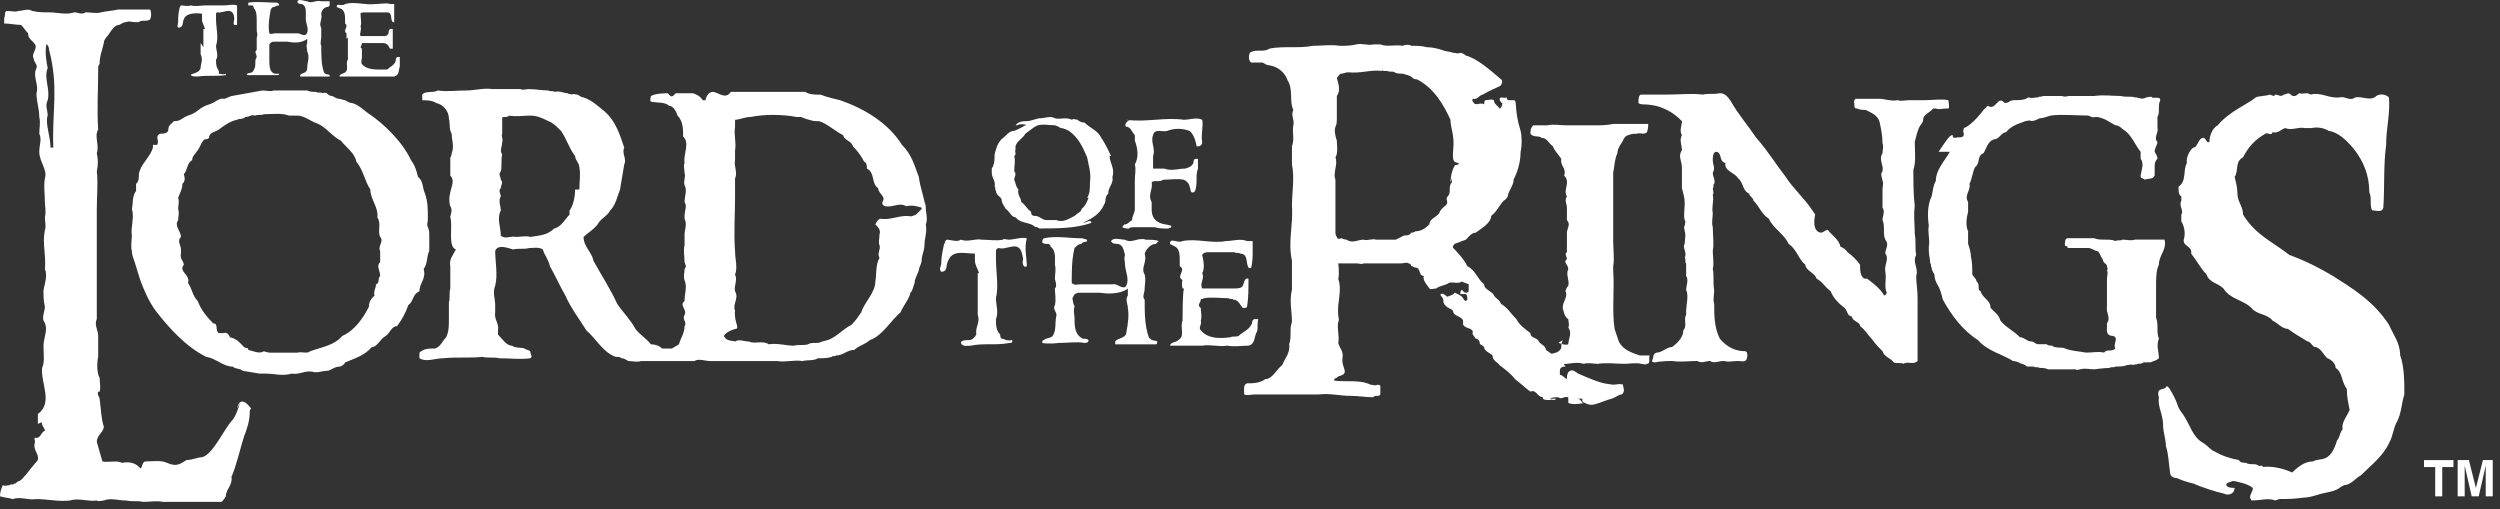
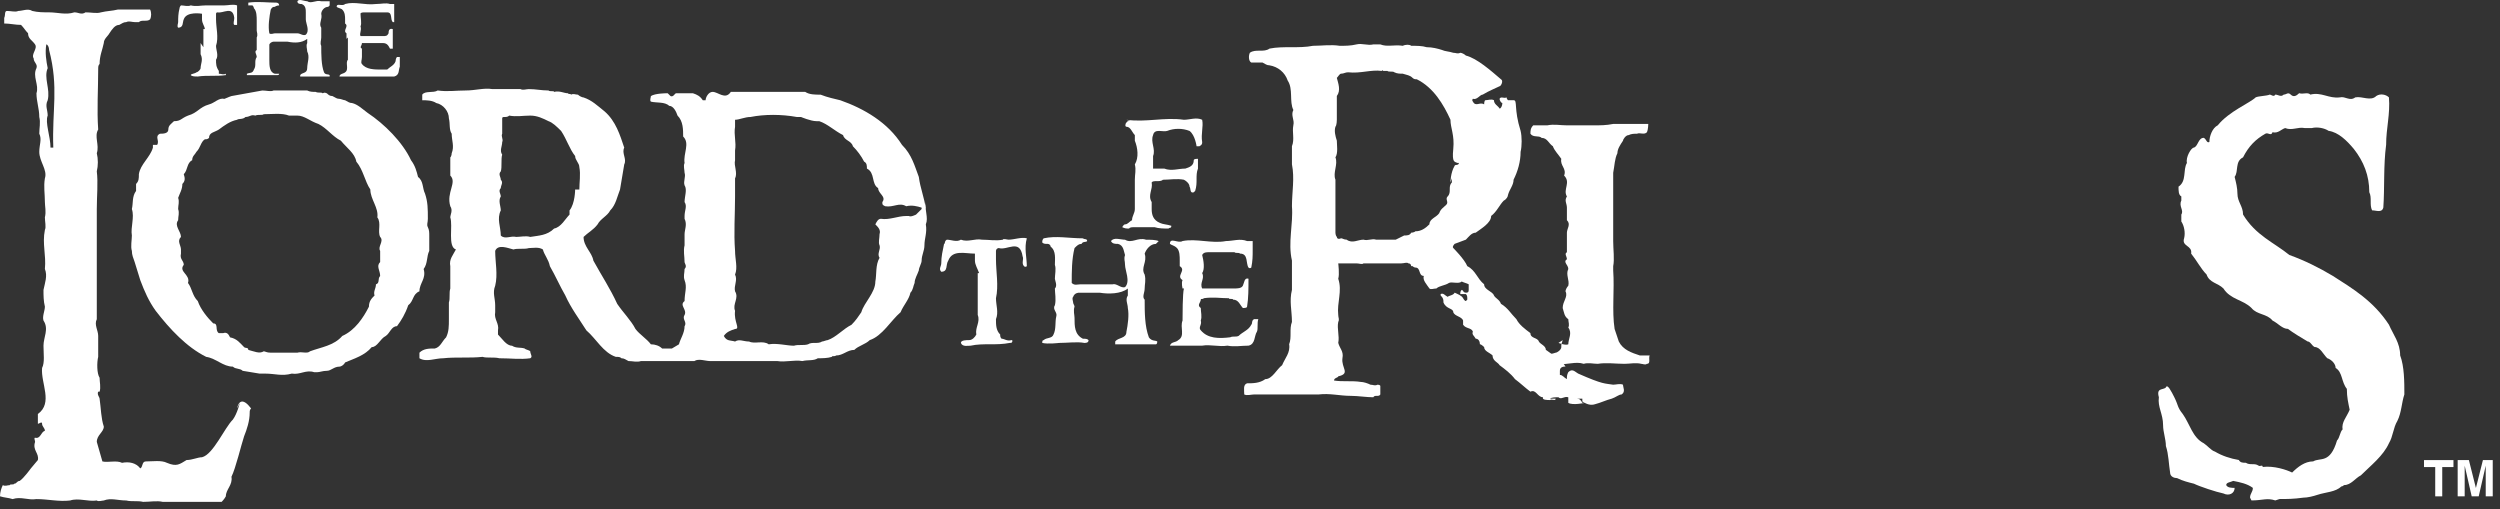
<svg xmlns="http://www.w3.org/2000/svg" fill="none" viewBox="0 0 270 55" height="55" width="270">
  <rect x="0" y="0" width="270" height="55" fill="#333333" stroke="none" />
  <path fill="white" d="M121.654 12.936C123.775 13.237 125.744 12.634 127.865 12.936C128.471 12.936 129.229 12.634 129.835 12.936C129.986 13.689 129.683 14.442 129.835 15.346C129.835 15.496 129.835 15.647 129.532 15.797H129.229C129.229 15.797 129.077 14.592 128.471 14.141C127.714 13.839 126.805 13.839 126.047 14.141C125.593 14.291 124.684 13.839 124.532 14.592C124.229 15.346 124.835 16.099 124.532 16.852C124.532 17.304 124.532 17.756 124.532 18.207C124.835 18.207 125.29 18.207 125.744 18.207C126.502 18.509 127.259 18.207 128.017 18.207C128.471 18.057 128.926 17.906 128.926 17.304C128.926 17.153 129.229 17.153 129.38 17.153C129.38 17.454 129.38 17.906 129.38 18.207C129.077 18.961 129.38 19.714 129.077 20.617C129.077 20.617 129.077 20.617 128.926 20.768C128.471 20.919 128.623 20.316 128.471 20.166C128.471 19.864 128.168 19.563 127.865 19.412C127.108 19.262 126.35 19.412 125.593 19.412C125.29 19.714 124.532 19.412 124.381 19.714C124.532 20.467 123.926 21.069 124.381 21.822C124.381 22.124 124.381 22.425 124.381 22.576C124.381 23.178 124.532 23.78 125.29 24.082C125.593 24.232 126.047 24.232 126.502 24.383C126.502 24.684 126.35 24.534 126.199 24.684C125.744 24.684 125.138 24.684 124.684 24.534H122.411C122.411 24.534 121.957 24.534 121.957 24.684C121.654 24.684 121.502 24.684 121.199 24.534C121.199 24.534 121.351 24.232 121.502 24.232C121.805 24.232 121.957 23.931 122.26 23.78C122.26 23.329 122.563 23.027 122.563 22.576C122.563 21.521 122.563 20.467 122.563 19.412C122.563 18.81 122.714 18.358 122.563 17.756C123.017 17.003 122.866 15.948 122.563 15.195C122.563 14.894 122.563 14.743 122.563 14.592C122.26 14.291 122.108 13.689 121.654 13.689C121.502 13.689 121.502 13.387 121.654 13.237C121.805 12.936 122.26 13.086 122.563 13.237L121.654 12.936Z" />
  <path fill="white" d="M125.139 26.04C125.139 26.04 124.987 26.191 124.836 26.341C124.23 26.341 123.775 26.944 123.624 27.396C123.927 28.299 123.169 28.902 123.624 29.655C123.775 30.258 123.624 30.709 123.624 31.161C123.624 31.613 123.321 32.065 123.624 32.366C123.624 33.722 123.624 35.228 124.078 36.433C124.381 36.885 124.836 36.734 124.987 36.885C124.987 36.885 124.987 37.186 124.836 37.186H120.442C120.442 37.186 120.442 37.036 120.442 36.885C120.745 36.433 121.654 36.584 121.654 35.831C121.806 35.078 121.957 34.023 121.806 33.27C121.806 32.818 121.503 32.366 121.806 31.914C121.806 31.914 121.806 31.312 121.806 31.161C121.048 31.764 119.685 31.764 118.776 31.613H116.503C116.503 31.613 116.049 31.613 115.897 32.065C115.746 32.216 115.897 32.517 115.897 32.667C115.897 32.818 116.049 32.969 116.049 33.119C115.897 33.571 116.049 34.023 116.049 34.324C116.049 35.228 116.049 36.132 116.958 36.584C117.261 36.584 117.412 36.584 117.564 36.734C117.564 37.036 117.261 37.036 117.109 37.036C116.352 36.885 115.291 37.036 114.382 37.036C114.382 37.036 113.17 37.186 112.564 37.036C112.564 36.885 112.564 36.734 112.716 36.734C113.019 36.433 113.625 36.584 113.776 36.132C114.079 35.529 113.928 34.776 114.079 34.174C114.231 33.722 113.625 33.421 113.928 32.969C114.079 32.366 113.928 31.613 113.928 31.161C114.231 30.86 113.928 30.258 113.928 30.107C113.928 29.655 114.079 29.053 113.928 28.601C113.928 27.998 114.079 27.095 113.473 26.643C113.473 26.492 113.322 26.341 113.17 26.341C112.867 26.341 112.716 26.341 112.564 26.191C112.564 26.04 112.564 25.89 112.716 25.739C114.079 25.438 115.443 25.739 116.958 25.739C117.109 25.89 117.412 25.739 117.412 26.04C117.261 26.191 116.958 26.04 116.806 26.341C116.503 26.341 116.352 26.492 116.049 26.793C115.746 27.998 115.746 29.354 115.746 30.559C116.049 30.86 116.352 30.709 116.655 30.709C117.867 30.709 119.079 30.709 120.139 30.709C120.594 30.559 121.048 31.161 121.503 31.011C122.109 30.408 121.503 29.203 121.503 28.601C121.503 28.149 121.351 27.998 121.503 27.546C121.351 27.095 121.351 26.492 120.745 26.341C120.442 26.341 120.139 26.341 119.988 26.04C120.291 25.588 121.048 25.89 121.503 25.89C122.26 26.341 122.866 25.588 123.775 25.89C124.23 25.89 124.836 25.89 125.139 26.04Z" />
  <path fill="white" d="M105.595 32.362C105.595 32.362 105.595 30.103 105.595 29.5H105.746C105.595 29.048 105.292 28.596 105.292 28.145V27.391C104.231 27.391 102.868 26.939 102.413 28.145C102.11 28.596 102.413 29.349 101.656 29.349C101.353 29.048 101.656 28.747 101.656 28.446C101.656 27.693 101.807 27.09 101.959 26.337C102.11 26.337 101.959 26.036 102.262 25.885C102.716 25.885 103.322 26.186 103.777 25.885C104.534 26.186 105.292 25.735 106.049 25.885C106.807 25.885 107.564 26.036 108.322 25.885C108.322 25.735 108.776 25.885 108.928 25.885C109.534 25.885 110.291 25.584 110.897 25.735C110.594 26.789 110.897 27.843 110.897 28.747C110.897 28.747 110.746 28.898 110.594 28.747C110.291 28.446 110.594 27.994 110.443 27.693C110.14 25.735 108.776 27.09 107.867 26.789C107.716 26.789 107.564 26.939 107.564 27.09C107.564 27.391 107.564 27.693 107.564 27.994C107.564 29.349 107.867 30.856 107.564 32.211C107.564 32.965 107.867 33.718 107.564 34.471C107.564 35.073 107.564 35.676 108.019 36.128C108.019 36.278 108.019 36.429 108.17 36.579C108.473 36.579 108.776 36.881 109.231 36.73C109.382 36.73 109.382 36.881 109.231 37.031H109.079C107.564 37.333 106.201 37.031 104.837 37.333C104.534 37.333 103.928 37.483 103.777 37.031C103.777 36.73 104.383 36.73 104.686 36.73C104.989 36.73 105.292 36.429 105.443 36.128C105.292 35.374 105.898 34.772 105.595 34.019C105.595 33.416 105.595 32.814 105.595 32.211V32.362Z" />
  <path fill="white" d="M127.715 31.154C127.715 31.154 127.564 30.552 127.715 30.251C126.958 29.799 128.17 29.196 127.412 28.744C127.412 28.443 127.412 28.293 127.412 28.142C127.412 27.69 127.412 27.088 127.109 26.786C126.806 26.485 126.503 26.485 126.352 26.334C126.352 25.581 127.261 26.334 127.715 26.033C129.23 25.732 130.897 26.334 132.412 26.033C133.169 26.033 133.927 25.732 134.684 26.033H135.29C135.29 26.033 135.29 26.485 135.29 26.937C135.29 27.69 135.29 28.142 135.139 28.895C135.139 28.895 134.987 29.046 134.836 28.895C134.533 28.443 134.836 27.389 133.927 27.389C133.775 27.238 133.472 27.389 133.321 27.238C133.169 27.238 132.866 27.238 132.866 27.238C132.109 27.238 131.351 27.238 130.594 27.238C130.291 27.238 129.988 27.238 129.836 27.54C129.988 28.142 130.139 29.046 129.836 29.498C130.139 30.1 129.533 30.552 129.836 31.154C131.048 31.154 132.109 31.154 133.321 31.154C133.624 31.154 134.078 31.154 134.23 30.853C134.381 30.552 134.381 29.95 134.836 30.1C134.836 31.154 134.836 32.209 134.684 33.113C134.684 33.263 134.381 33.263 134.23 33.263C133.927 32.962 133.775 32.359 133.169 32.359C133.169 32.209 132.715 32.359 132.715 32.209C131.806 32.209 131.048 32.058 129.988 32.209C129.988 32.359 129.685 32.209 129.685 32.359C129.685 32.661 129.23 32.962 129.685 33.263C129.685 33.715 129.836 34.167 129.685 34.619C129.836 35.071 129.382 35.372 129.685 35.673C130.442 36.577 131.654 36.577 132.866 36.426C133.169 36.276 133.472 36.426 133.775 36.276C134.23 35.824 134.836 35.673 135.139 35.071C135.29 34.92 135.139 34.619 135.442 34.468C135.593 34.468 135.896 34.468 135.896 34.468C135.745 34.92 135.896 35.523 135.745 35.824C135.442 36.276 135.593 37.179 134.836 37.33C134.078 37.33 133.321 37.481 132.563 37.33C131.654 37.481 130.745 37.179 129.836 37.33C128.927 37.33 128.17 37.33 127.261 37.33C126.958 37.33 126.655 37.33 126.352 37.33C126.503 36.878 126.958 37.029 127.261 36.728C128.018 36.276 127.412 35.372 127.715 34.619C127.715 34.167 127.715 31.606 127.867 31.154H127.715Z" />
-   <path fill="white" d="M119.989 16.842C119.989 16.842 119.383 15.486 118.928 14.884C118.625 14.131 117.716 13.829 117.11 13.227C117.11 13.227 117.11 13.227 116.959 13.227C116.807 13.227 116.504 13.076 116.353 12.926C116.05 12.926 116.05 12.775 115.747 12.926C115.141 12.624 114.535 12.926 113.929 12.775C113.474 12.474 112.868 12.775 112.262 12.775C112.111 12.775 111.202 13.076 111.05 13.076C110.596 13.076 109.99 13.076 109.687 13.528C109.687 13.528 109.687 13.528 109.838 13.528C110.141 13.377 110.596 13.377 110.899 13.528H110.747C110.747 13.528 109.99 13.98 109.535 14.131C108.929 14.131 108.626 14.733 108.172 15.034C107.717 15.486 107.566 16.089 107.414 16.691C107.414 17.294 107.414 17.746 107.111 18.197C107.111 18.348 107.111 18.499 107.111 18.649C107.111 19.252 107.566 19.553 107.414 20.155C107.566 20.155 107.414 20.457 107.566 20.607C107.566 21.059 108.02 21.21 108.172 21.511C108.172 21.963 108.475 22.264 108.626 22.566C109.081 22.867 109.232 23.469 109.687 23.469C110.293 24.222 111.202 23.921 111.808 24.524C112.111 24.524 111.959 24.524 112.262 24.674C114.08 24.674 116.201 24.674 117.868 24.072C117.868 23.62 117.262 24.072 116.959 24.072C117.868 23.62 118.777 23.168 119.231 22.114C119.534 21.662 119.231 21.36 119.686 20.909C119.686 20.155 120.292 19.854 120.14 19.101C120.443 18.197 119.837 17.595 119.837 16.842H119.989ZM117.565 21.36C117.565 21.36 117.262 22.264 116.807 22.566C116.807 22.867 116.353 23.017 116.05 23.319C115.444 23.62 114.838 24.072 114.08 23.77C113.777 23.77 113.323 23.77 113.02 23.77C112.565 23.77 112.262 23.319 111.808 23.319C111.656 23.319 111.353 23.319 111.353 22.867C110.899 22.566 110.747 22.114 110.293 21.812C110.293 21.36 109.838 21.059 109.99 20.457C109.687 20.155 109.687 19.704 109.535 19.402C109.535 19.101 109.838 18.8 109.535 18.499C109.535 17.896 109.687 17.444 109.535 16.842C109.838 16.691 109.535 16.39 109.687 16.089C109.535 15.336 110.444 15.034 110.747 14.432C111.202 14.131 111.656 13.679 112.111 13.528C112.717 13.377 113.323 13.528 113.929 13.528C113.929 13.528 114.383 13.679 114.535 13.829C114.838 13.829 115.141 13.98 115.444 14.131C116.504 14.884 116.959 15.938 117.413 16.992C117.565 17.896 117.868 18.649 117.716 19.704C117.716 20.306 117.716 20.909 117.413 21.36H117.565Z" />
  <path fill="white" d="M35.603 0.586C35.603 0.586 35.603 0.586 35.451 0.736C34.997 0.736 34.694 1.188 34.694 1.49C34.845 2.092 34.391 2.544 34.694 2.996C34.694 3.448 34.694 3.749 34.694 4.05C34.694 4.351 34.542 4.653 34.694 4.954C34.694 5.858 34.694 7.063 34.997 7.816C35.148 8.117 35.451 7.966 35.603 8.117V8.268H32.421C32.421 8.268 32.421 8.268 32.421 8.117C32.573 7.816 33.179 7.966 33.179 7.364C33.179 6.761 33.482 6.159 33.179 5.556C33.179 5.255 33.027 4.954 33.179 4.653V4.201C32.573 4.653 31.815 4.653 31.058 4.502H29.543C29.543 4.502 29.24 4.502 29.088 4.803C29.088 4.803 29.088 5.104 29.088 5.255C29.088 5.255 29.088 5.406 29.088 5.556C29.088 5.858 29.088 6.159 29.088 6.46C29.088 7.063 29.088 7.816 29.694 7.966C29.846 7.966 29.997 7.966 30.149 7.966C30.149 8.117 29.997 8.117 29.846 8.117C29.24 8.117 28.634 8.117 28.028 8.117C28.028 8.117 27.119 8.117 26.664 8.117V7.966C26.967 7.816 27.27 7.966 27.422 7.514C27.725 7.063 27.422 6.611 27.725 6.159C27.725 5.858 27.422 5.556 27.725 5.406C27.725 4.954 27.725 4.502 27.725 4.05C27.876 3.749 27.725 3.448 27.725 3.297C27.725 2.996 27.725 2.544 27.725 2.243C27.725 1.791 27.725 1.188 27.422 0.887C27.422 0.887 27.422 0.736 27.27 0.586C27.119 0.586 26.967 0.586 26.816 0.586C26.816 0.586 26.816 0.435 26.816 0.285C27.876 0.134 28.785 0.285 29.846 0.285C29.846 0.285 30.149 0.285 30.149 0.586C30.149 0.586 29.846 0.586 29.694 0.736C29.543 0.736 29.391 0.736 29.24 1.038C29.088 1.791 28.937 2.845 29.088 3.598C29.24 3.749 29.543 3.598 29.694 3.598C30.603 3.598 31.361 3.598 32.118 3.598C32.421 3.598 32.724 3.899 33.027 3.749C33.482 3.297 33.027 2.544 33.027 2.092C33.027 1.791 33.027 1.64 33.027 1.339C33.027 1.038 33.027 0.586 32.573 0.435C32.421 0.435 32.118 0.435 32.118 0.134C32.27 -0.167 32.876 0.134 33.179 0.134C33.633 0.435 34.088 -0.017 34.694 0.134C34.997 0.134 35.451 0.134 35.603 0.134V0.586Z" />
  <path fill="white" d="M21.968 5.1C21.968 5.1 21.968 3.443 21.968 3.142C21.968 3.142 21.968 3.142 22.119 3.142C22.119 2.84 21.816 2.539 21.816 2.087V1.485C21.816 1.485 20.15 1.184 19.847 2.087C19.695 2.389 19.847 2.991 19.241 2.991C19.089 2.84 19.241 2.539 19.241 2.389C19.241 1.937 19.241 1.485 19.392 0.882C19.392 0.882 19.392 0.732 19.544 0.581C19.847 0.581 20.301 0.732 20.604 0.581C21.21 0.732 21.665 0.581 22.271 0.581C22.877 0.581 23.331 0.581 23.786 0.581C23.786 0.581 24.089 0.581 24.24 0.581C24.695 0.581 25.149 0.43 25.604 0.581C25.604 0.581 25.604 2.087 25.604 2.69C25.604 2.69 25.604 2.69 25.301 2.69C25.149 2.539 25.301 2.238 25.301 1.937C25.149 0.581 24.089 1.485 23.483 1.334C23.483 1.334 23.331 1.334 23.331 1.485C23.331 1.635 23.331 1.937 23.331 2.087C23.331 2.991 23.634 4.045 23.331 4.949C23.331 5.401 23.634 6.004 23.331 6.455C23.331 6.907 23.331 7.209 23.634 7.66V7.962C23.937 7.962 24.089 8.112 24.392 7.962C24.392 7.962 24.392 7.962 24.392 8.112C23.331 8.263 22.422 8.112 21.362 8.263C21.059 8.263 20.756 8.263 20.604 8.112C20.604 7.962 21.059 7.962 21.21 7.811C21.362 7.811 21.665 7.51 21.665 7.359C21.665 6.907 21.968 6.455 21.665 5.853C21.665 5.401 21.665 5.1 21.665 4.648L21.968 5.1Z" />
  <path fill="white" d="M37.422 4.199C37.422 4.199 37.422 3.747 37.422 3.596C36.967 3.295 37.725 2.843 37.27 2.542C37.27 2.391 37.27 2.241 37.27 2.09C37.27 1.789 37.27 1.337 36.967 1.036C36.816 0.885 36.513 0.885 36.361 0.734C36.361 0.283 36.967 0.734 37.27 0.433C38.331 0.132 39.391 0.584 40.603 0.433C41.209 0.433 41.664 0.283 42.118 0.433H42.573C42.573 0.433 42.573 0.734 42.573 1.036C42.573 1.488 42.573 1.939 42.573 2.391C42.573 2.391 42.573 2.391 42.421 2.391C42.118 2.09 42.421 1.337 41.815 1.337C41.815 1.337 41.512 1.337 41.361 1.337H41.058C40.452 1.337 39.997 1.337 39.391 1.337C39.24 1.337 38.937 1.337 38.937 1.488C38.937 1.939 39.088 2.542 38.937 2.843C39.088 3.295 38.785 3.596 38.937 3.898C39.694 3.898 40.603 3.898 41.361 3.898C41.664 3.898 41.815 3.898 41.967 3.596C41.967 3.446 41.967 2.994 42.421 3.144C42.421 3.898 42.421 4.651 42.421 5.253C42.421 5.253 42.27 5.253 42.118 5.253C41.967 4.952 41.815 4.651 41.361 4.651H41.058C40.452 4.651 39.846 4.651 39.24 4.651H39.088C39.088 4.952 38.785 5.103 39.088 5.253C39.088 5.554 39.088 5.856 39.088 6.157C39.088 6.458 38.937 6.759 39.088 6.91C39.543 7.513 40.452 7.513 41.209 7.513C41.361 7.513 41.664 7.513 41.815 7.513C42.118 7.211 42.573 7.061 42.724 6.609C42.724 6.609 42.724 6.308 42.876 6.157H43.179C43.179 6.458 43.179 6.91 43.179 7.211C43.027 7.513 43.179 8.115 42.573 8.266C42.573 8.266 41.512 8.266 41.058 8.266C40.452 8.266 39.846 8.266 39.088 8.266C38.482 8.266 37.876 8.266 37.27 8.266C37.119 8.266 36.816 8.266 36.664 8.266C36.664 7.964 37.119 7.964 37.27 7.814C37.725 7.513 37.27 6.759 37.573 6.458C37.573 6.157 37.573 4.349 37.573 4.048L37.422 4.199Z" />
-   <path fill="white" d="M196.04 23.169C196.04 23.169 195.585 24.977 196.646 25.127C196.949 25.127 197.1 24.826 197.403 24.826C197.858 25.428 198.615 25.88 198.767 26.634C199.07 26.784 199.373 26.935 199.524 27.236C199.979 27.537 200.585 28.14 200.888 28.592C200.888 29.194 200.888 29.797 201.342 30.098H201.645C201.645 30.098 203.16 31.152 203.463 31.905C203.615 31.905 203.766 31.755 203.766 31.604C203.463 31.002 203.766 30.098 203.615 29.345C203.463 28.592 204.069 27.989 203.615 27.387C203.615 26.784 204.069 26.483 203.615 25.88C203.312 25.278 203.615 24.374 203.312 23.772C203.312 23.32 203.615 22.868 203.312 22.416C203.312 21.663 203.312 21.06 203.312 20.458C203.312 20.157 203.463 19.705 203.312 19.554C203.312 19.253 203.009 18.801 203.312 18.5C203.463 17.747 202.857 17.295 203.312 16.542C203.312 16.241 203.463 15.789 203.312 15.487C203.312 14.584 203.16 13.981 203.009 13.228C202.857 12.475 202.1 12.174 201.494 11.872C201.191 11.872 200.888 11.872 200.585 11.722C200.282 11.722 200.282 11.571 200.282 11.421C200.282 11.119 200.13 10.818 200.433 10.667C201.191 10.667 201.948 10.667 202.857 10.667C203.615 10.667 204.221 10.969 204.978 10.818C205.281 10.969 205.736 10.818 206.19 10.818C206.645 10.818 207.402 10.818 207.857 10.818C208.766 10.818 209.675 10.667 210.432 10.818C210.432 11.119 210.584 11.571 210.432 11.722C210.432 11.722 210.281 11.722 210.129 11.722C209.675 11.722 209.523 11.872 209.069 11.722C209.069 11.722 209.069 11.722 208.766 11.722C208.463 12.174 207.705 12.324 207.705 12.927C207.705 13.077 207.554 13.379 207.402 13.529C207.099 13.981 206.948 14.734 206.796 15.337C206.796 16.391 206.948 17.445 206.645 18.349C206.645 19.705 206.645 21.06 206.796 22.265C206.645 23.32 206.796 24.224 206.796 25.278C206.948 26.031 206.796 26.784 206.948 27.537C206.493 28.29 207.251 29.044 206.948 29.797C206.948 30.55 207.099 31.303 207.099 32.207C207.099 32.357 207.099 32.658 207.099 32.809C207.099 34.014 207.099 35.37 207.099 36.575C207.099 37.328 207.099 37.93 207.099 38.683C207.099 38.683 207.099 38.834 207.099 38.985C206.645 39.437 206.039 38.985 205.584 39.286C205.281 39.135 204.827 39.286 204.524 39.135C204.221 38.683 203.463 38.533 203.312 37.93C203.009 37.629 202.554 37.177 202.251 36.725C201.797 36.273 201.494 35.671 200.888 35.219C200.888 34.767 200.13 34.767 199.979 34.165C199.524 34.165 199.524 33.562 199.221 33.261C198.615 32.809 198.009 32.207 197.706 31.453C197.1 31.002 196.797 30.399 196.191 30.098C196.04 29.495 194.979 29.194 194.979 28.592C194.222 27.989 194.07 26.935 193.161 26.332C192.707 25.278 191.495 24.675 191.04 23.621C190.283 23.169 189.98 22.265 189.374 21.663C189.374 21.362 188.919 21.211 188.919 20.91C188.162 20.609 188.313 19.705 187.707 19.253C187.404 18.651 186.192 18.5 186.344 17.596C185.586 17.445 186.041 16.391 185.283 16.391C184.98 16.542 184.98 16.994 184.98 17.295C184.98 17.747 185.283 18.199 184.98 18.651C184.98 19.102 185.283 19.404 185.132 19.855C184.98 19.855 185.132 20.307 184.98 20.307C184.98 20.609 185.132 20.759 184.98 21.06C185.132 21.663 184.829 22.416 184.98 23.019C184.98 23.47 184.829 24.073 184.98 24.525C184.98 25.428 185.132 26.332 184.98 27.085C184.98 27.688 185.132 28.441 184.98 29.044C185.132 29.646 184.98 30.55 185.132 31.303C185.132 31.905 184.98 32.357 185.132 32.809C185.132 34.014 185.132 35.37 185.738 36.575C186.495 37.478 187.404 37.93 188.465 37.93C188.768 37.93 188.768 38.533 188.616 38.834C188.465 39.135 188.01 38.985 187.707 38.985C187.253 38.985 186.647 39.135 186.192 38.985C185.586 38.985 185.132 39.286 184.677 38.985C184.223 38.985 183.768 39.286 183.314 38.985C182.405 38.985 181.496 39.135 180.587 38.985C180.587 38.985 179.375 38.985 178.769 39.135C178.617 39.135 178.314 39.135 178.466 38.834C178.617 38.533 178.466 38.231 178.92 38.081C179.526 38.081 179.981 37.478 180.587 37.478C181.193 37.026 181.799 36.424 181.799 35.671C182.253 35.219 181.799 34.466 182.102 34.014V33.713C182.102 32.96 182.405 31.905 182.102 31.303C182.102 30.851 182.405 30.248 182.102 29.797C182.102 29.495 182.102 29.194 182.102 29.044C182.102 28.893 182.102 28.592 182.102 28.441C181.95 28.441 182.102 27.989 181.95 27.838C182.253 27.236 181.647 26.784 181.95 26.332C181.95 25.88 182.102 25.428 181.95 24.977C181.95 24.826 181.799 24.525 181.95 24.374C181.95 24.224 182.102 23.922 181.95 23.772C181.799 23.32 181.95 22.567 181.95 21.964C181.95 21.362 181.799 20.91 181.647 20.307C181.647 19.554 181.647 18.801 181.647 18.048C181.647 17.445 181.193 16.843 181.647 16.241C181.647 15.638 181.344 15.186 181.647 14.584C181.344 14.132 181.647 13.529 181.647 13.077C181.041 12.475 180.435 12.023 179.678 11.722C179.072 11.421 178.163 11.27 177.405 11.27C177.405 11.27 177.102 11.27 176.951 11.119C176.951 10.818 176.951 10.216 177.254 10.216C177.557 10.216 178.011 10.216 178.466 10.216C178.92 10.216 179.526 10.216 179.981 10.216C181.344 10.216 182.708 10.065 183.92 10.216C184.374 10.065 185.132 10.216 185.738 10.065C186.344 10.065 186.647 10.517 186.95 10.969C187.707 12.324 188.768 13.529 189.677 14.885C190.889 16.241 191.798 17.747 192.858 19.102C193.616 20.307 194.828 21.362 195.737 22.717L196.04 23.169Z" />
-   <path fill="white" d="M210.584 16.391C209.978 17.445 209.069 18.349 209.069 19.554C208.766 20.006 208.766 20.608 208.615 21.211C208.16 22.114 208.16 23.319 208.312 24.374C208.16 25.127 208.463 25.88 208.312 26.633C208.312 26.633 208.312 26.934 208.312 27.085C208.312 27.537 208.463 27.989 208.463 28.441C208.615 28.441 208.463 28.742 208.615 28.892C208.615 29.194 208.766 29.344 208.918 29.646C208.918 30.097 209.069 30.399 209.221 30.7C209.524 31.152 209.675 31.754 209.827 32.357C210.736 34.014 211.948 35.67 213.614 36.725C214.675 37.93 216.19 38.231 217.402 38.984C217.705 38.984 218.008 39.135 218.311 39.285C218.462 39.285 218.765 39.436 218.917 39.587C219.068 39.587 219.371 39.587 219.674 39.587C219.674 39.737 220.129 39.587 220.28 39.737C220.583 39.737 220.886 39.737 221.189 39.888C221.492 39.888 221.947 39.888 222.25 39.888C223.007 39.888 223.613 39.888 224.219 39.888C224.219 40.039 224.522 39.888 224.674 39.888C225.128 39.737 225.734 39.888 226.189 39.888C226.189 39.888 227.249 39.737 227.855 39.737C227.855 39.587 228.31 39.737 228.461 39.587C228.916 39.587 229.37 39.587 229.673 39.436C229.976 39.436 230.128 39.285 230.431 39.436C230.431 39.285 230.734 39.436 230.885 39.285C231.188 39.285 231.34 39.285 231.491 39.135C231.643 39.135 231.946 39.135 232.249 39.135C232.552 38.984 232.855 38.984 233.158 38.683C233.158 37.93 232.855 37.327 233.158 36.574C232.855 35.821 233.158 35.068 232.855 34.315C232.855 34.164 232.855 34.014 232.855 33.863C232.855 32.809 232.855 32.056 232.855 31.001C232.855 30.097 232.855 29.194 233.158 28.591C233.158 27.537 234.067 26.934 233.764 25.88H231.491C231.491 25.88 230.885 25.88 230.582 25.88C230.128 26.031 229.673 25.88 229.219 25.88C229.067 26.031 228.764 25.88 228.461 26.031C227.855 25.729 226.795 26.031 226.189 25.729C225.28 25.729 224.219 25.729 223.31 25.729C223.007 25.729 223.007 26.181 223.007 26.483C223.007 26.633 223.31 26.483 223.31 26.784H224.825C224.825 26.784 225.128 26.784 225.431 26.784C225.431 26.784 225.431 26.784 225.583 26.784C225.734 26.784 226.037 26.934 226.34 27.085C226.795 27.085 226.795 27.688 227.098 27.989C227.098 28.441 227.552 28.441 227.552 28.742C227.552 28.892 227.704 29.043 227.552 29.194C227.704 29.495 227.552 29.796 227.552 30.097C227.552 30.549 227.552 31.152 227.552 31.453C227.552 32.056 227.552 32.507 227.552 33.11C227.401 33.712 228.007 34.315 227.552 34.917C227.552 34.917 227.552 35.219 227.552 35.369C227.552 35.52 227.401 36.273 228.158 36.273C228.916 36.424 228.158 37.177 228.461 37.629C228.007 38.081 227.552 37.629 227.249 38.081C226.492 37.93 226.189 38.081 225.28 38.081C224.522 37.93 223.765 37.93 223.007 37.629C222.856 37.478 221.795 37.629 221.644 37.327C221.341 37.327 221.189 37.327 221.038 37.177C220.735 37.177 220.432 37.177 220.129 37.177C219.826 37.177 219.674 36.876 219.371 36.876C218.917 36.876 218.614 36.424 218.159 36.424C217.402 35.67 216.644 35.369 216.038 34.616C215.887 34.014 215.432 33.712 214.978 33.261C214.978 32.357 214.069 32.206 213.917 31.453C213.463 31.302 213.917 30.7 213.463 30.399C213.463 30.097 213.16 29.947 213.008 29.646C213.008 29.043 213.008 28.29 212.857 27.688C212.857 27.236 212.705 26.784 212.554 26.332C212.554 25.88 212.554 25.428 212.554 24.976C212.251 24.374 212.402 23.47 212.554 22.867C212.554 22.566 212.554 22.114 212.554 21.813C212.099 21.06 212.857 20.608 212.705 19.855C213.008 19.253 213.008 18.65 213.311 18.048C213.917 17.596 213.463 16.843 214.22 16.541C214.523 16.09 214.675 15.186 215.432 15.035C215.887 15.035 216.19 14.282 216.644 14.282C217.25 13.529 218.008 13.378 218.765 13.077C218.917 13.077 219.22 12.926 219.371 13.077C219.674 13.077 219.977 12.926 220.28 12.776C220.583 12.776 221.038 12.625 221.492 12.475C222.704 12.324 224.068 12.475 225.431 12.475C225.734 12.475 225.886 12.776 226.34 12.625C226.643 12.625 227.098 12.776 227.401 12.926C227.704 13.077 228.158 13.378 228.461 13.529C228.916 13.529 229.219 13.981 229.522 14.131C230.279 14.734 230.582 15.638 231.188 16.391C231.188 16.692 231.188 16.993 231.188 17.144C231.643 17.746 231.188 18.499 231.188 19.102C231.188 19.253 231.491 19.253 231.643 19.403C231.946 19.253 232.552 19.403 232.703 18.951C232.703 18.65 232.703 18.349 232.703 18.048C232.703 17.746 232.703 17.445 233.006 17.144C233.006 16.843 232.855 16.692 232.703 16.391C232.703 15.939 233.006 15.638 233.006 15.336C232.552 14.884 233.158 14.282 233.006 13.83C233.006 13.83 233.006 13.529 233.006 13.378C233.006 13.077 233.006 12.926 233.006 12.625C233.309 12.173 233.006 11.42 233.309 10.818C233.309 10.366 232.703 10.667 232.4 10.516C232.4 10.366 231.946 10.516 231.794 10.516C231.34 10.818 231.037 10.516 230.582 10.516C230.128 10.366 229.522 10.516 229.067 10.366C228.007 10.366 227.249 10.215 226.189 10.366C225.28 10.366 224.371 10.366 223.462 10.366C223.31 10.366 223.007 10.516 222.704 10.366C221.947 10.366 221.341 10.366 220.583 10.366C220.583 10.516 220.129 10.366 220.129 10.516C219.674 10.516 219.523 10.667 219.068 10.516C218.614 10.818 218.159 10.818 217.553 10.818C216.947 10.818 217.099 11.119 216.493 11.119C215.735 10.215 215.584 12.023 214.675 11.42L214.22 11.872C214.22 11.872 213.008 13.529 212.099 13.83C212.099 13.981 211.948 14.131 212.099 14.433C212.099 15.035 211.493 14.734 211.19 14.884C211.039 14.884 210.887 14.884 210.887 14.583C210.584 14.583 210.281 15.035 209.372 16.391H210.584Z" />
  <path fill="white" d="M168.317 37.034C168.317 37.034 169.074 37.335 169.377 37.185C169.377 36.582 169.832 35.98 169.377 35.377C169.529 35.076 169.377 34.775 169.377 34.474C168.923 34.172 168.923 33.72 168.771 33.269C168.771 32.515 169.377 32.063 169.074 31.461C169.074 31.31 169.226 31.009 169.377 30.858C169.529 30.256 169.074 29.654 169.377 29.051C169.377 28.599 168.771 28.298 169.226 27.997C169.226 27.695 168.923 27.394 169.226 27.244C169.226 27.093 169.226 26.792 169.226 26.792C169.226 26.189 169.226 25.587 169.226 25.135C169.226 24.683 169.68 24.231 169.226 23.779C169.226 23.327 169.226 22.875 169.226 22.424C169.226 21.972 168.923 21.671 169.226 21.219C168.771 20.465 169.68 19.712 168.923 18.959C169.226 18.206 168.468 17.905 168.62 17.152C168.317 16.7 167.862 16.248 167.711 15.796C167.256 15.495 167.105 14.893 166.499 14.893C166.196 14.591 165.59 14.893 165.287 14.441C165.287 14.139 165.287 13.838 165.59 13.537C166.044 13.537 166.65 13.537 167.105 13.537C167.862 13.386 168.468 13.537 169.226 13.537C169.529 13.537 169.983 13.537 170.286 13.537C170.892 13.537 171.498 13.537 172.104 13.537C172.862 13.537 173.468 13.537 174.225 13.386H178.013C178.013 13.386 178.013 13.989 177.861 14.29C177.558 14.591 177.104 14.29 176.801 14.441C176.498 14.441 176.195 14.441 175.892 14.591C175.589 14.591 175.286 15.043 175.286 15.194C174.983 15.646 174.68 16.098 174.68 16.549C174.377 17.152 174.377 17.905 174.225 18.658C174.225 20.767 174.225 22.875 174.225 24.984C174.225 25.285 174.225 25.587 174.225 26.039C174.225 26.942 174.377 27.997 174.225 28.75V29.202C174.377 31.31 174.074 33.57 174.377 35.528C174.528 35.98 174.68 36.432 174.831 36.883C175.286 37.787 176.195 38.089 177.104 38.39C177.407 38.39 177.861 38.39 178.164 38.39C178.013 38.691 178.316 39.293 177.861 39.293C177.71 39.444 177.407 39.293 177.255 39.293C176.649 39.143 176.043 39.293 175.437 39.293C174.528 39.293 173.468 39.143 172.559 39.293C172.104 39.293 171.498 39.143 171.044 39.293C170.135 38.992 169.226 39.444 168.317 39.293C167.559 39.444 166.802 39.293 166.044 39.293C165.893 39.293 165.893 39.143 165.741 38.992C165.741 38.691 165.741 38.39 166.044 38.239C166.044 38.239 166.196 38.239 166.347 38.239C166.65 38.239 166.953 38.239 167.105 38.239C167.408 38.239 167.559 38.239 168.014 38.089C168.165 38.089 168.62 37.787 168.62 37.486C168.62 37.185 168.62 37.185 168.771 36.733L168.317 37.034Z" />
  <path fill="white" d="M246.188 53.896C246.945 53.896 247.703 53.896 248.763 53.746C249.218 53.746 249.824 53.595 250.278 53.444C251.187 53.143 252.248 53.143 252.854 52.541C252.854 52.541 253.005 52.541 253.157 52.39C253.914 52.39 254.369 51.637 254.975 51.336C256.035 50.281 257.399 49.227 258.005 47.871C258.459 47.118 258.459 46.215 258.914 45.461C259.368 44.558 259.368 43.503 259.671 42.6C259.671 41.244 259.671 39.587 259.217 38.382C259.217 37.026 258.459 36.123 258.005 35.068C256.338 32.508 254.066 31.152 251.945 29.797C250.43 28.893 248.915 28.14 247.248 27.537C245.582 26.182 243.612 25.428 242.249 23.169C242.249 22.265 241.643 21.814 241.643 20.91C241.643 20.307 241.491 19.705 241.34 19.102C241.794 18.5 241.34 17.445 242.249 16.994C242.855 15.789 243.612 15.036 244.673 14.433C244.976 14.282 245.279 14.734 245.43 14.282C246.036 14.433 246.339 13.981 246.794 13.831C247.551 14.132 248.157 13.68 248.915 13.831C249.218 13.831 249.521 13.831 249.672 13.831C250.278 13.68 251.036 13.831 251.49 14.132C252.551 14.282 253.46 15.186 254.217 16.09C255.278 17.445 255.884 18.952 255.884 20.759C256.187 21.362 255.884 22.115 256.187 22.717C256.641 22.717 257.247 23.019 257.399 22.416C257.55 20.307 257.399 17.897 257.702 15.638C257.702 13.831 258.156 12.324 258.005 10.517C257.702 10.216 257.096 10.065 256.641 10.366C256.035 10.969 255.126 10.366 254.369 10.517C253.763 10.969 253.308 10.366 252.702 10.517C251.49 10.667 250.733 9.914 249.521 10.216C249.218 9.914 248.763 10.216 248.309 10.065C248.006 10.366 247.703 10.517 247.4 10.216C247.097 9.914 246.945 10.216 246.642 10.216C246.339 10.517 246.036 10.216 245.733 10.216C245.582 10.517 245.279 10.216 245.127 10.216C244.824 10.366 243.915 10.366 243.612 10.517C243.006 11.119 240.734 12.023 239.522 13.529C238.916 13.831 238.613 14.734 238.613 15.337C238.31 15.487 238.31 15.036 238.007 14.885C237.401 14.885 237.401 15.789 236.946 15.939C236.643 15.939 236.037 16.994 236.189 17.596C235.734 18.349 236.189 19.554 235.28 20.157C235.28 20.609 235.28 21.06 235.583 21.211C235.583 21.512 235.583 21.663 235.583 21.663C235.28 22.265 235.886 22.717 235.583 23.169C235.583 23.32 235.583 23.772 235.583 23.922C235.886 24.374 236.037 25.127 235.886 25.73C235.583 26.634 236.795 26.483 236.643 27.387C237.249 28.14 237.704 29.044 238.31 29.646C238.613 30.55 239.522 30.55 240.128 31.152C240.885 32.357 242.249 32.357 243.158 33.261C243.764 34.014 244.824 33.863 245.43 34.617C246.036 34.918 246.491 35.52 247.097 35.52C247.703 35.972 248.46 36.424 249.218 36.876C249.521 36.876 249.672 37.328 249.975 37.478C250.581 37.478 250.884 38.231 251.339 38.683C251.793 38.834 252.248 39.286 252.248 39.738C253.005 40.19 252.854 41.244 253.46 41.997C253.46 42.901 253.611 43.503 253.763 44.256C253.46 45.01 252.854 45.612 253.005 46.365C252.702 46.666 252.702 47.269 252.399 47.57C251.642 50.131 250.581 49.378 249.824 49.83C248.915 49.83 248.157 50.432 247.551 51.035C246.945 50.733 245.582 50.281 244.37 50.432C244.37 50.131 244.067 50.432 243.915 50.281C243.461 49.98 243.006 50.281 242.552 49.98C242.249 49.98 241.946 49.98 241.794 49.679C240.885 49.528 239.976 49.227 239.219 48.775C238.764 48.624 238.461 48.173 238.007 47.871C236.795 47.269 236.492 45.763 235.734 44.708C235.128 43.955 235.28 43.805 234.825 42.901C234.522 42.298 234.068 41.395 233.916 41.846C233.613 42.148 232.856 41.846 233.159 42.901C233.007 43.955 233.613 44.708 233.613 45.913C233.613 46.666 233.916 47.419 233.916 48.173C234.219 49.076 234.219 50.131 234.371 51.035C234.371 51.486 234.825 51.637 235.128 51.637C235.734 51.938 236.34 52.089 236.946 52.239C237.552 52.541 239.37 53.143 240.128 53.294C240.734 53.595 241.34 53.294 241.34 52.691C241.037 52.691 240.582 52.691 240.431 52.39C240.431 52.089 240.885 52.089 241.188 51.938C241.946 52.089 242.703 52.239 243.309 52.691C243.309 53.143 243.006 53.294 243.006 53.746C243.006 53.746 243.006 53.746 243.158 54.047C244.37 54.047 244.824 53.746 245.733 54.047L246.188 53.896Z" />
  <path fill="white" d="M157.104 26.335C157.104 26.335 156.801 26.636 156.953 26.787C156.953 26.787 158.165 27.992 158.468 28.745C159.377 29.197 159.528 30.101 160.286 30.703C160.286 31.306 161.195 31.456 161.346 31.908C161.498 32.209 161.952 32.36 162.104 32.812C162.861 33.264 163.164 33.866 163.77 34.469C164.073 35.071 164.679 35.523 165.285 35.975C165.285 36.577 166.043 36.427 166.194 36.879C166.346 37.18 166.952 37.331 166.952 37.782C167.558 38.234 168.77 38.987 169.073 39.59C168.921 39.59 168.467 39.59 168.467 40.042C168.467 40.042 168.467 40.343 168.467 40.494C168.77 40.494 168.921 40.795 169.224 40.946C169.224 40.644 169.224 40.494 169.376 40.192C169.83 39.74 170.133 40.192 170.436 40.343C173.163 41.548 173.315 41.397 174.224 41.548C174.527 41.548 174.981 41.397 175.284 41.548C175.284 41.849 175.587 42.301 175.133 42.602C174.83 42.602 174.527 42.904 174.072 43.054C173.466 43.205 172.86 43.506 172.254 43.657C171.8 43.807 171.345 43.657 170.891 43.355C170.891 43.355 170.891 43.205 170.891 43.054C170.739 43.054 170.436 43.054 170.285 43.054C170.588 43.054 170.739 43.205 170.891 43.506C170.891 43.506 171.042 43.506 171.194 43.506C171.194 43.506 169.83 43.807 169.376 43.506C169.376 43.506 169.376 43.205 169.376 43.054C169.376 43.054 169.376 43.054 169.376 42.904C168.921 42.753 168.618 43.205 168.315 42.904C168.012 42.904 167.558 42.904 167.406 43.054C167.558 43.054 167.861 43.054 168.012 43.054C168.012 43.355 167.558 43.054 167.406 43.205C167.103 43.205 166.497 43.205 166.649 42.904C166.043 42.904 165.891 42 165.285 42.301C164.679 41.849 164.225 41.397 163.619 40.946C163.164 40.343 162.558 39.891 161.952 39.439C161.801 39.138 161.195 38.987 161.195 38.385C160.892 38.084 160.286 37.933 160.286 37.481C160.286 37.481 159.983 37.18 159.831 37.18C159.831 36.879 159.68 36.578 159.377 36.578C159.225 36.276 158.922 36.126 159.074 35.824C158.922 35.373 158.316 35.523 158.013 35.071C158.013 35.071 158.013 34.77 158.013 34.619C157.862 34.167 157.104 34.167 156.953 33.716C156.953 33.264 156.195 33.414 155.892 32.661C155.892 32.36 155.892 32.209 155.589 31.908C155.589 31.908 155.589 31.908 155.589 31.758C155.892 31.607 156.044 31.908 156.347 32.059C156.498 31.908 156.953 31.908 157.104 31.607C157.407 31.758 157.862 31.908 158.013 32.209C158.013 32.209 158.165 32.511 158.316 32.511C158.316 32.511 158.316 32.511 158.468 32.36C158.468 32.059 158.468 31.908 158.316 31.758C158.165 31.758 158.013 31.758 157.71 31.758C157.71 31.607 157.71 31.456 157.862 31.306C158.013 31.306 158.013 31.607 158.316 31.607C158.468 31.607 158.619 31.607 158.619 31.306C158.619 31.155 158.619 30.854 158.619 30.703C158.316 30.552 158.165 30.552 157.862 30.402C157.559 30.703 156.801 30.402 156.498 30.552C156.044 30.854 155.438 30.854 155.135 31.155C154.832 31.155 154.529 31.306 154.377 31.155C154.074 30.703 153.62 30.251 153.771 29.799C153.165 29.799 153.468 28.896 152.862 28.896C152.862 28.896 152.711 28.896 152.559 28.745H152.408C152.408 28.745 152.408 28.444 152.105 28.444C151.953 28.293 151.65 28.444 151.347 28.444C150.287 28.444 149.075 28.444 148.166 28.444C147.863 28.444 147.56 28.444 147.257 28.444C147.105 28.594 146.802 28.444 146.499 28.444C145.893 28.444 145.136 28.444 144.53 28.444C144.53 28.444 144.681 29.649 144.53 30.101C144.984 31.456 144.378 32.661 144.53 34.017C144.53 34.318 144.681 34.469 144.53 34.77C144.378 35.523 144.681 36.276 144.53 37.029C144.681 37.632 145.136 37.933 144.984 38.686C144.833 39.74 145.893 40.343 144.53 40.644C144.53 40.795 144.075 40.795 144.075 41.096C144.984 41.247 146.045 41.096 146.954 41.247C147.257 41.247 147.711 41.397 148.014 41.548C148.317 41.548 148.469 41.699 148.772 41.548C148.772 41.548 149.075 41.548 149.075 41.699C149.075 42 149.075 42.301 149.075 42.602C148.923 42.904 148.469 42.602 148.317 42.904C147.56 42.904 146.651 42.753 145.893 42.753C144.681 42.753 143.621 42.452 142.409 42.602H140.136C140.136 42.602 139.227 42.602 138.773 42.602C138.773 42.602 138.47 42.602 138.318 42.602C137.258 42.602 136.349 42.602 135.44 42.602C135.137 42.602 134.682 42.753 134.379 42.602C134.379 42.151 134.228 41.548 134.682 41.397C135.288 41.397 136.046 41.397 136.652 40.946C137.409 40.946 137.864 39.891 138.47 39.439C138.773 38.686 139.379 38.084 139.227 37.18C139.53 36.427 139.227 35.523 139.53 34.77C139.53 33.565 139.227 32.511 139.53 31.306C139.53 30.251 139.53 29.197 139.53 28.142C139.076 26.184 139.682 24.226 139.53 22.268C139.53 20.762 139.833 19.256 139.53 17.75C139.53 17.147 139.53 16.394 139.53 15.791C139.833 15.038 139.53 14.285 139.682 13.532C139.833 12.93 139.379 12.478 139.682 11.875C139.227 10.972 139.682 9.616 139.076 8.712C138.773 7.808 138.015 7.206 137.106 7.055C136.803 7.055 136.652 6.905 136.349 6.754C135.894 6.754 135.44 6.754 135.137 6.754C134.834 6.603 134.834 6.001 134.985 5.7C135.591 5.248 136.5 5.7 137.106 5.248C138.621 4.947 140.288 5.248 141.803 4.947C142.712 4.947 143.772 4.796 144.681 4.947C145.287 4.947 145.893 4.947 146.499 4.796C147.105 4.645 147.711 4.947 148.317 4.796H149.075C149.832 5.097 150.59 4.796 151.499 4.947C151.802 4.796 152.256 4.796 152.408 4.947C153.014 4.947 153.62 4.947 154.074 5.097C154.68 5.097 155.286 5.248 155.741 5.398C156.044 5.549 156.498 5.549 156.953 5.7C157.256 5.7 157.407 5.85 157.71 5.7C157.862 5.7 158.165 5.85 158.316 6.001C159.528 6.302 161.043 7.658 162.104 8.562C162.407 8.712 162.104 9.315 161.952 9.315C161.346 9.616 160.892 9.766 160.134 10.218C159.831 10.218 159.528 10.821 159.074 10.67C159.074 10.67 158.922 10.821 159.074 10.972C159.377 11.574 159.831 10.972 160.286 11.273C160.286 11.273 160.286 10.821 160.437 10.821C160.74 10.821 161.043 10.67 161.346 10.821C161.346 11.273 161.801 11.423 161.952 11.725C162.104 11.725 162.255 11.423 162.255 11.122C162.104 11.122 161.952 10.821 161.952 10.67C162.104 10.369 162.407 10.67 162.71 10.52C162.71 10.52 162.71 10.67 162.861 10.821C163.164 10.821 163.164 10.821 163.467 10.821C163.922 10.821 163.467 11.725 164.225 14.135C164.376 14.737 164.376 15.791 164.225 16.394C164.225 17.448 163.922 18.503 163.467 19.406C163.467 20.009 163.013 20.461 162.861 21.063C162.861 21.214 162.71 21.515 162.407 21.666C161.952 22.118 161.649 22.871 161.043 23.323C161.043 24.076 159.983 24.678 159.377 25.13C158.922 25.13 158.619 25.582 158.316 25.883L157.104 26.335ZM156.65 19.708C156.65 19.708 156.65 18.653 157.104 17.9C157.104 17.75 157.559 17.9 157.559 17.599C157.559 17.599 157.559 17.599 157.407 17.599C157.104 17.448 156.801 17.599 156.953 16.093C157.104 14.586 156.65 13.833 156.65 12.93C155.892 11.273 154.832 9.465 153.014 8.562C152.862 8.562 152.711 8.562 152.559 8.411C152.256 8.11 151.953 8.11 151.499 7.959C151.196 7.959 150.893 7.959 150.59 7.808C150.438 7.658 149.984 7.808 149.832 7.658H149.378C149.378 7.658 149.378 7.507 149.226 7.658C148.014 7.507 146.954 7.959 145.59 7.808C145.287 7.808 145.136 7.959 144.833 7.959C144.681 7.959 144.53 8.26 144.378 8.411C144.53 9.013 144.833 9.766 144.378 10.369C144.378 11.273 144.378 12.026 144.378 12.93C144.378 12.93 144.378 13.532 144.227 13.683C144.075 14.135 144.227 14.737 144.378 15.189C144.378 15.641 144.53 16.544 144.227 16.996C144.53 17.75 143.924 18.653 144.227 19.406C144.227 19.708 144.227 20.16 144.227 20.31C144.227 20.31 144.227 20.611 144.227 20.762C144.227 22.118 144.227 23.774 144.227 25.13C144.227 25.13 144.227 25.431 144.378 25.582C144.378 25.733 144.53 25.883 144.833 25.733C144.984 25.733 145.136 25.883 145.439 25.883C146.045 26.335 146.651 25.883 147.257 25.883C147.711 26.034 148.166 25.733 148.62 25.883H150.741C150.741 25.883 151.347 25.582 151.65 25.431C151.953 25.431 152.256 25.431 152.408 25.13C152.408 25.13 152.711 25.13 152.862 24.98C153.468 24.98 153.923 24.678 154.377 24.226C154.377 23.624 155.135 23.473 155.438 23.021C155.589 22.57 155.892 22.419 156.195 22.118C156.498 21.816 156.044 21.515 156.347 21.214C156.801 20.762 156.347 20.16 156.801 19.708C156.801 19.557 156.801 19.406 156.801 19.256L156.65 19.708Z" clip-rule="evenodd" fill-rule="evenodd" />
  <path fill="white" d="M99.99 22.575C99.839 21.37 99.385 20.316 99.233 19.111C98.778 17.906 98.475 16.701 97.415 15.647C95.9 13.237 93.325 11.73 90.749 10.827C90.143 10.676 89.385 10.525 88.628 10.224C88.022 10.224 87.416 10.224 86.962 9.923H81.356H81.204C80.447 9.923 79.689 9.923 78.932 9.923C78.326 10.827 77.569 9.923 76.963 9.923C76.508 9.923 76.205 10.525 76.205 10.827C76.205 10.827 76.053 10.827 75.902 10.827C75.599 10.375 75.296 10.224 74.841 10.074H73.175C73.175 10.074 73.175 10.074 73.023 10.074C72.872 10.074 72.721 10.525 72.418 10.375C72.418 10.375 72.266 10.224 72.115 10.074H71.963C71.963 10.074 70.751 10.074 70.296 10.375C70.296 10.525 70.145 10.827 70.296 10.977C70.903 11.128 71.811 10.977 72.266 11.429C72.721 11.429 73.023 12.032 73.175 12.484C73.781 13.086 73.781 13.99 73.781 14.743C74.538 15.496 73.781 16.55 73.933 17.605C73.781 17.906 73.933 18.358 73.933 18.659C74.084 19.111 73.781 19.563 73.933 20.015C74.236 20.467 73.933 21.22 73.933 21.822C74.236 22.274 73.933 22.726 73.933 23.328C73.933 23.328 73.933 23.479 73.933 23.63C74.236 24.232 73.933 24.835 73.933 25.287C73.933 25.738 73.933 26.04 73.933 26.492C73.781 27.094 73.933 27.697 73.933 28.299C73.933 28.45 74.236 28.751 73.933 29.052C73.933 29.504 73.781 29.805 73.933 30.257C74.236 31.01 73.933 31.613 73.933 32.517C73.326 32.968 74.236 33.42 73.933 34.023C73.629 34.475 74.236 34.776 73.933 35.228C73.933 35.981 73.478 36.583 73.326 37.186L72.569 37.638C72.569 37.638 72.418 37.638 72.266 37.638C72.115 37.638 71.811 37.638 71.66 37.638C71.66 37.638 71.66 37.638 71.508 37.638C71.206 37.337 70.751 37.186 70.296 37.186C69.842 36.583 69.085 36.132 68.63 35.529C68.175 34.625 67.266 33.721 66.66 32.818C65.903 31.161 64.994 29.805 64.085 28.148C63.934 27.245 63.025 26.642 63.025 25.588C63.479 25.136 64.085 24.835 64.54 24.232C64.843 23.63 65.6 23.328 65.903 22.726C66.509 22.123 66.66 21.22 66.963 20.467C67.115 19.563 67.266 18.659 67.418 17.755C67.721 17.153 67.115 16.55 67.418 15.948C66.963 14.592 66.509 13.086 65.297 12.032C64.54 11.429 63.934 10.827 63.025 10.525C62.873 10.525 62.57 10.375 62.419 10.224C62.115 10.224 61.964 10.074 61.661 10.224C61.661 10.074 61.358 10.224 61.358 10.074C60.904 10.074 60.449 9.772 59.843 9.923C59.843 9.772 59.389 9.923 59.237 9.772C58.48 9.772 57.873 9.622 57.116 9.622C56.813 9.622 56.51 9.772 56.207 9.622C55.298 9.622 54.086 9.622 53.177 9.622C52.268 9.471 51.359 9.772 50.298 9.772C49.238 9.772 48.329 9.923 47.269 9.772C46.814 10.074 45.905 9.772 45.602 10.224C45.602 10.525 45.602 10.676 45.602 10.827C46.056 10.827 46.663 10.827 47.117 11.128C47.874 11.279 48.48 12.032 48.48 12.785C48.632 13.387 48.48 13.99 48.783 14.442C48.783 15.195 49.087 15.797 48.783 16.55C48.783 16.55 48.783 16.852 48.632 17.002C48.632 17.605 48.632 18.207 48.632 18.96C49.389 19.713 48.178 20.768 48.632 22.274C48.935 22.726 48.632 23.178 48.632 23.479C48.935 24.383 48.329 26.642 49.238 26.943C48.935 27.546 48.48 27.998 48.632 28.751C48.632 29.805 48.632 29.956 48.632 31.161C48.48 31.613 48.632 32.215 48.48 32.667C48.48 33.27 48.48 33.872 48.48 34.475C48.48 35.228 48.48 35.83 48.178 36.433C47.723 36.885 47.572 37.487 46.965 37.638C46.359 37.638 45.754 37.638 45.299 38.09C45.299 38.391 45.299 38.541 45.299 38.692C46.056 39.144 46.965 38.692 47.874 38.692C49.238 38.541 50.753 38.692 52.117 38.541C52.571 38.692 53.328 38.541 53.934 38.692C55.147 38.692 56.207 38.843 57.267 38.692C57.571 38.541 57.267 38.24 57.267 37.939C57.116 37.788 56.813 37.788 56.661 37.638C56.207 37.487 55.752 37.638 55.298 37.337C54.692 37.337 54.237 36.583 53.783 36.132C53.783 35.981 53.783 35.83 53.783 35.68C53.934 34.926 53.328 34.475 53.48 33.721C53.48 33.42 53.48 33.27 53.48 32.968C53.48 32.215 53.177 31.613 53.48 30.86C53.783 29.655 53.48 28.299 53.48 27.094C53.783 26.341 54.843 26.793 55.45 26.943C55.904 26.793 56.661 26.943 57.116 26.793C57.571 26.793 58.176 26.642 58.631 26.943C58.782 27.546 59.237 27.998 59.389 28.751C59.995 29.805 60.449 30.86 61.055 31.914C61.661 33.27 62.57 34.475 63.328 35.68C64.388 36.583 65.145 38.09 66.509 38.541C66.812 38.541 66.963 38.541 67.115 38.692C67.418 38.692 67.57 38.843 67.873 38.993C68.327 38.993 68.781 39.144 69.236 38.993C69.388 38.993 69.842 38.993 70.145 38.993C71.66 38.993 73.326 38.993 74.993 38.993C75.448 38.692 76.205 38.993 76.659 38.993H79.235C79.235 38.993 79.841 38.993 80.144 38.993C81.356 38.993 82.719 38.993 83.931 38.993C84.841 39.144 85.749 38.843 86.659 38.993C87.264 38.843 87.871 38.993 88.325 38.692C88.779 38.692 89.385 38.692 89.84 38.541C89.84 38.391 90.143 38.541 90.294 38.391C91.052 38.391 91.507 37.788 92.264 37.788C92.719 37.337 93.476 37.186 93.93 36.734C95.294 36.282 96.203 34.625 97.263 33.721C97.567 32.968 98.172 32.366 98.324 31.613C98.627 31.311 98.627 30.86 98.778 30.558C98.778 30.107 99.082 29.655 99.233 29.203C99.233 28.902 99.536 28.45 99.536 28.148C99.536 27.546 99.839 27.094 99.839 26.492C99.839 25.738 100.142 25.136 99.99 24.232C100.294 23.479 99.839 22.726 99.99 21.822V22.575ZM62.115 20.467C62.115 20.467 62.115 21.973 61.51 22.726C61.51 22.877 61.51 23.027 61.51 23.178C61.055 23.63 60.6 24.534 59.843 24.684C59.086 25.437 58.176 25.437 57.267 25.588C56.813 25.437 56.207 25.588 55.752 25.588C55.147 25.437 54.541 25.889 54.086 25.437C54.086 24.534 53.632 23.63 54.086 22.726C54.086 22.274 53.783 21.672 54.086 21.22C54.086 20.919 53.783 20.617 54.086 20.316C54.086 20.015 54.389 19.713 54.086 19.412C54.086 19.111 53.783 18.81 54.086 18.509C54.237 18.057 54.086 17.153 54.237 16.701C53.934 16.249 54.237 15.797 54.237 15.345C54.389 15.044 54.086 14.743 54.237 14.442C54.237 13.99 54.237 13.237 54.237 12.785C54.237 12.484 54.692 12.785 54.995 12.484C55.752 12.634 56.51 12.484 57.267 12.484C58.025 12.484 58.631 12.785 59.237 13.086C59.691 13.237 60.146 13.689 60.6 14.14C61.206 15.044 61.51 16.099 62.115 16.852C62.115 17.304 62.57 17.605 62.57 18.057C62.721 18.81 62.57 19.713 62.57 20.467H62.115ZM98.93 23.178C98.93 23.178 98.324 23.479 98.172 23.328H97.87C96.96 23.328 96.052 23.78 95.142 23.63C94.84 23.63 94.688 23.931 94.537 24.232C94.84 24.534 95.142 24.835 94.991 25.287C94.991 25.738 94.84 26.19 94.991 26.492C95.142 26.943 94.688 27.395 94.991 27.847C94.537 28.6 94.688 29.655 94.537 30.408C94.537 31.613 93.325 32.667 93.022 33.721C92.719 34.173 92.415 34.625 91.961 35.077C91.052 35.529 90.294 36.433 89.385 36.734C89.234 36.734 88.931 36.885 88.779 36.885C88.325 37.186 87.719 36.885 87.264 37.186C86.81 37.337 86.204 37.186 85.749 37.337C84.992 37.337 83.931 37.035 83.022 37.186C82.416 36.734 81.507 37.186 80.901 36.885C80.296 36.885 79.841 36.583 79.386 36.885C78.932 36.734 78.478 36.885 78.174 36.282C78.478 35.83 78.932 35.68 79.386 35.529C79.993 35.529 79.235 34.776 79.386 33.571C79.084 32.818 79.841 32.215 79.386 31.462C79.235 30.86 79.689 30.257 79.386 29.655C79.689 28.902 79.386 27.998 79.386 27.094C79.235 25.136 79.386 23.178 79.386 21.22C79.386 20.617 79.386 19.864 79.386 19.262C79.689 18.659 79.235 17.906 79.386 17.304C79.386 17.002 79.386 16.55 79.386 16.249C79.538 15.345 79.235 14.592 79.386 13.689C79.386 13.538 79.386 13.237 79.386 12.935C79.841 12.935 80.447 12.634 81.053 12.634C82.568 12.333 84.386 12.333 86.052 12.634H86.507C86.507 12.634 87.567 13.086 88.174 13.086C88.174 13.086 88.325 13.086 88.477 13.086C89.385 13.387 90.143 14.14 91.052 14.592C91.204 15.195 91.961 15.195 92.112 15.797C92.567 16.249 93.022 16.852 93.325 17.454C93.627 17.605 93.627 17.906 93.627 18.207C94.537 18.659 94.082 19.864 94.84 20.316C94.84 20.919 95.749 21.22 95.294 21.822C95.294 22.123 95.294 22.123 95.597 22.274C96.506 22.425 97.112 21.822 97.87 22.274C98.475 22.123 99.082 22.274 99.536 22.425V22.575L98.93 23.178Z" />
  <path fill="white" d="M5.454 15.944C5.454 14.739 4.848 13.233 5.151 12.48C5.151 11.877 4.848 11.425 5.151 10.823C5.454 9.618 4.697 8.413 5.151 7.358C5 6.605 4.848 5.702 5 4.798C5.151 4.798 5.303 5.099 5.303 5.4C6.363 9.467 5.606 11.877 5.757 15.944H5.454ZM25.907 43.508C25.907 43.508 25.604 44.713 25.149 45.316C24.24 46.219 23.028 49.081 21.816 49.382C21.361 49.382 20.756 49.684 20.149 49.684C19.392 50.135 19.089 50.437 18.029 49.985C17.422 49.684 16.514 49.834 15.756 49.834C15.302 49.834 15.453 50.437 15.15 50.587C14.695 49.985 13.938 49.834 13.181 49.985C12.575 49.684 11.665 49.985 11.059 49.834L10.454 47.725C10.454 46.972 11.211 46.671 11.211 46.069C10.908 45.165 10.908 44.111 10.757 43.056C10.757 42.906 10.454 42.604 10.605 42.303C10.605 42.303 10.605 42.303 10.757 42.303C10.908 41.851 10.757 41.249 10.757 40.797V40.345C10.757 40.496 10.757 40.646 10.757 40.797C10.454 40.345 10.454 39.14 10.605 38.537C10.605 37.784 10.605 37.031 10.605 36.278C10.605 35.676 10.15 35.073 10.454 34.471V30.253V24.68C10.454 23.927 10.454 23.174 10.454 22.571C10.454 21.216 10.605 19.709 10.454 18.505C10.605 17.902 10.605 17.149 10.454 16.546C10.757 15.643 10.15 14.739 10.605 13.986C10.454 11.877 10.605 9.618 10.605 7.509C10.605 7.208 10.605 7.057 10.757 6.907C10.757 6.003 11.059 5.4 11.211 4.647C11.211 4.195 11.665 3.894 11.817 3.593C12.12 3.141 12.423 2.689 12.877 2.689C13.181 2.538 13.332 2.388 13.635 2.388C13.938 2.237 14.241 2.388 14.544 2.388C14.544 2.388 14.847 2.388 14.998 2.388C15.302 2.087 15.908 2.388 16.21 2.087C16.362 1.785 16.362 1.333 16.21 1.032C15.604 1.032 14.998 1.032 14.393 1.032C13.938 1.032 13.332 1.032 12.726 1.032C12.12 1.183 11.514 1.183 10.908 1.333C10.454 1.484 9.848 1.333 9.242 1.333C8.787 1.635 8.484 1.333 8.03 1.333C7.121 1.635 6.212 1.333 5.303 1.333C4.697 1.333 4.091 1.333 3.485 1.183C3.03 0.882 2.424 1.183 1.97 1.183C1.667 1.333 1.212 1.183 0.758 1.183C0.455 1.183 0.606 1.635 0.455 1.936C0.455 2.087 0.455 2.388 0.455 2.538C1.06 2.538 1.667 2.689 2.272 2.689C2.575 2.99 2.727 3.292 3.03 3.593C3.03 4.195 3.485 4.346 3.788 4.798C4.091 5.25 3.333 5.852 3.636 6.304C3.636 6.756 4.091 6.907 3.939 7.358C3.485 8.262 4.242 9.166 3.939 10.07C3.939 10.973 4.242 11.726 4.242 12.63C4.394 13.233 4.242 13.835 4.242 14.438C4.545 15.04 4.242 15.643 4.242 16.396C4.242 17.45 5.151 18.354 4.848 19.258C4.697 20.161 4.848 20.915 4.848 21.818C4.848 22.27 5 22.873 4.848 23.475C4.848 23.927 5 24.529 4.848 24.831C4.545 26.337 5 27.542 4.848 29.048C5.151 29.801 4.848 30.554 4.697 31.308C4.697 31.91 4.697 32.513 4.848 33.115C4.848 33.567 4.545 34.169 4.697 34.621C5.303 35.525 4.697 36.429 4.697 37.333C4.697 38.236 4.848 39.14 4.545 39.742C4.394 41.399 5.757 43.508 4.091 44.713C4.091 45.014 4.091 45.466 4.091 45.767C4.242 45.767 4.545 45.466 4.545 45.767C4.545 46.069 4.848 46.219 4.848 46.52C4.394 46.671 4.394 47.424 3.788 47.274C3.636 47.274 3.788 47.575 3.788 47.725C3.485 48.629 4.242 48.931 4.091 49.684L3.333 50.587C3.333 50.587 2.575 51.642 2.121 51.943C1.818 51.943 1.818 52.244 1.515 52.244C1.515 52.395 1.06 52.244 1.06 52.395C0.758 52.395 0.606 52.545 0.303 52.395C0.151 52.696 0 53.148 0 53.6C0.455 53.75 0.909 53.75 1.363 53.901C2.272 53.6 3.03 54.052 3.939 53.901C5.151 53.901 6.363 54.202 7.575 54.052C8.484 53.75 9.545 54.202 10.454 54.052C10.605 54.202 11.059 54.052 11.211 54.052C11.969 53.75 12.726 54.052 13.635 54.052C14.241 54.202 14.847 54.052 15.453 54.202C16.21 54.202 16.968 54.052 17.574 54.202C17.877 54.202 18.331 54.202 18.634 54.202C20.453 54.202 22.27 54.202 23.937 54.202C23.937 54.202 24.24 53.901 24.392 53.6C24.392 52.847 25.149 52.395 24.997 51.491C25.452 50.587 26.058 48.027 26.361 47.123C26.664 46.37 26.967 45.466 26.967 44.562C26.967 44.412 26.967 44.261 27.119 44.111C26.209 42.906 25.755 43.357 25.604 44.111L25.907 43.508Z" clip-rule="evenodd" fill-rule="evenodd" />
  <path fill="white" d="M27.422 40.349C27.422 40.349 28.18 40.349 28.634 40.349C29.695 40.349 30.452 40.651 31.513 40.349C32.422 40.5 33.028 39.898 33.937 40.199C33.937 40.199 34.088 40.199 34.24 40.199C34.543 40.199 34.846 40.048 35.3 40.048C35.755 40.048 36.058 39.596 36.664 39.596C36.815 39.596 37.118 39.446 37.27 39.145C38.33 38.693 39.391 38.391 40.148 37.488C40.754 37.488 41.057 36.584 41.663 36.283C42.118 35.981 42.269 35.228 42.875 35.228C43.33 34.626 43.784 33.873 44.087 32.969C44.693 32.517 44.542 31.764 45.299 31.463C45.299 30.559 46.057 30.107 45.754 29.053C46.208 28.45 46.057 27.697 46.36 27.095C46.36 26.492 46.36 25.89 46.36 25.438C46.36 25.137 46.36 24.835 46.208 24.534C46.057 24.233 46.208 24.082 46.208 23.63C46.208 22.576 46.208 21.823 45.905 20.919C45.602 20.317 45.754 19.564 45.148 19.112C44.996 18.509 44.845 17.907 44.39 17.304C43.481 15.346 41.512 13.388 39.694 12.183C39.088 11.731 38.633 11.279 38.027 11.129C37.724 11.129 37.573 10.978 37.27 10.827C37.118 10.827 36.815 10.677 36.664 10.677C36.361 10.677 36.209 10.526 35.906 10.375C35.603 10.375 35.452 10.225 35.3 10.074C35.149 10.074 35.149 9.924 34.846 10.074C34.694 9.924 34.391 10.074 34.088 9.924C33.785 9.924 33.482 9.924 33.179 9.773C31.967 9.773 30.604 9.773 29.543 9.773C29.24 9.924 28.786 9.773 28.331 9.773L24.998 10.375C24.998 10.375 24.544 10.526 24.241 10.677C23.634 10.526 23.18 11.129 22.574 11.279C21.514 11.58 21.362 12.183 20.302 12.484C19.544 12.785 19.544 13.087 18.787 13.087C18.483 13.388 18.18 13.539 18.18 13.99C18.18 14.442 17.575 14.442 17.271 14.442C16.666 14.743 17.271 15.195 16.968 15.647H16.514C16.514 15.647 16.514 15.647 16.514 15.948C16.211 17.003 15.15 17.756 14.999 18.81C14.999 19.262 14.999 19.564 14.696 19.865C14.696 20.166 14.696 20.467 14.696 20.618C14.242 21.22 14.393 21.973 14.242 22.576C14.544 23.48 14.09 24.534 14.242 25.438C14.242 25.89 14.09 26.643 14.242 27.095C14.242 27.547 14.393 27.848 14.544 28.3L15.15 30.258C15.605 31.463 16.059 32.517 16.817 33.571C18.332 35.529 20.15 37.488 22.271 38.542C23.331 38.693 24.089 39.596 25.149 39.596C25.453 39.898 25.907 39.747 26.21 40.048L28.028 40.349H27.422ZM41.057 27.245C41.057 27.245 41.057 27.848 41.057 28.3C40.603 28.752 41.057 29.203 41.057 29.806C40.754 30.107 41.057 30.559 40.603 30.71C40.603 31.162 40.3 31.463 40.451 31.915C40.148 32.216 39.845 32.517 39.845 33.12C39.239 34.325 38.33 35.68 36.967 36.283C36.058 37.337 34.694 37.488 33.482 37.94C33.179 38.241 32.573 37.94 32.119 38.09C31.21 38.09 30.149 38.09 29.24 38.09C28.786 38.09 28.634 37.94 28.483 37.94C28.028 38.241 27.422 37.94 26.816 37.789C26.816 37.488 26.513 37.638 26.361 37.488C25.907 37.036 25.604 36.584 24.846 36.433C24.695 36.132 24.544 35.831 24.089 35.981C23.938 35.981 23.786 35.981 23.634 35.981C23.18 35.68 23.634 34.927 23.029 34.927C22.422 34.325 21.665 33.421 21.362 32.517C20.756 31.915 20.756 31.162 20.302 30.559C20.605 29.655 19.241 29.354 19.847 28.601C19.847 28.149 19.392 27.998 19.544 27.396C19.544 27.396 19.544 27.095 19.544 26.944C19.544 26.492 19.09 26.04 19.544 25.588C19.544 24.986 18.787 24.383 19.241 23.781C19.241 23.329 19.392 23.028 19.241 22.576C19.241 22.124 19.392 21.823 19.241 21.371C19.392 20.919 19.695 20.467 19.695 19.865C19.998 19.564 19.998 19.262 19.847 18.81C20.302 18.358 20.15 17.605 20.756 17.304C20.756 16.852 21.059 16.702 21.21 16.4C21.665 15.948 21.665 15.346 22.119 15.045C22.271 15.045 22.422 15.045 22.574 14.894C22.574 14.292 23.18 14.292 23.634 13.99C24.241 13.539 24.846 13.087 25.604 12.936C25.756 12.785 26.21 12.936 26.513 12.635C26.968 12.635 27.119 12.334 27.573 12.484C27.877 12.334 28.331 12.484 28.483 12.334C29.392 12.334 30.452 12.183 31.21 12.484C31.513 12.484 31.816 12.484 32.119 12.484C32.876 12.484 33.482 13.087 34.391 13.388C35.3 13.84 35.906 14.743 36.815 15.195C37.421 15.948 38.33 16.551 38.482 17.455C39.239 18.358 39.391 19.564 39.997 20.467C39.997 21.522 40.906 22.425 40.754 23.48C41.209 24.082 40.754 24.986 41.057 25.588C41.512 26.04 40.754 26.643 41.057 27.095V27.245Z" clip-rule="evenodd" fill-rule="evenodd" />
  <path fill="white" d="M264.974 49.69V50.443H263.762V53.606H263.004V50.443H261.792V49.69H264.974Z" />
  <path fill="white" d="M268.004 49.69H269.216V53.606H268.458V50.894C268.458 50.894 268.458 50.744 268.458 50.593V50.292L267.701 53.606H266.943L266.186 50.292C266.186 50.292 266.186 50.443 266.186 50.593V50.894V53.606H265.428V49.69H266.64L267.398 52.702L268.155 49.69H268.004Z" />
</svg>